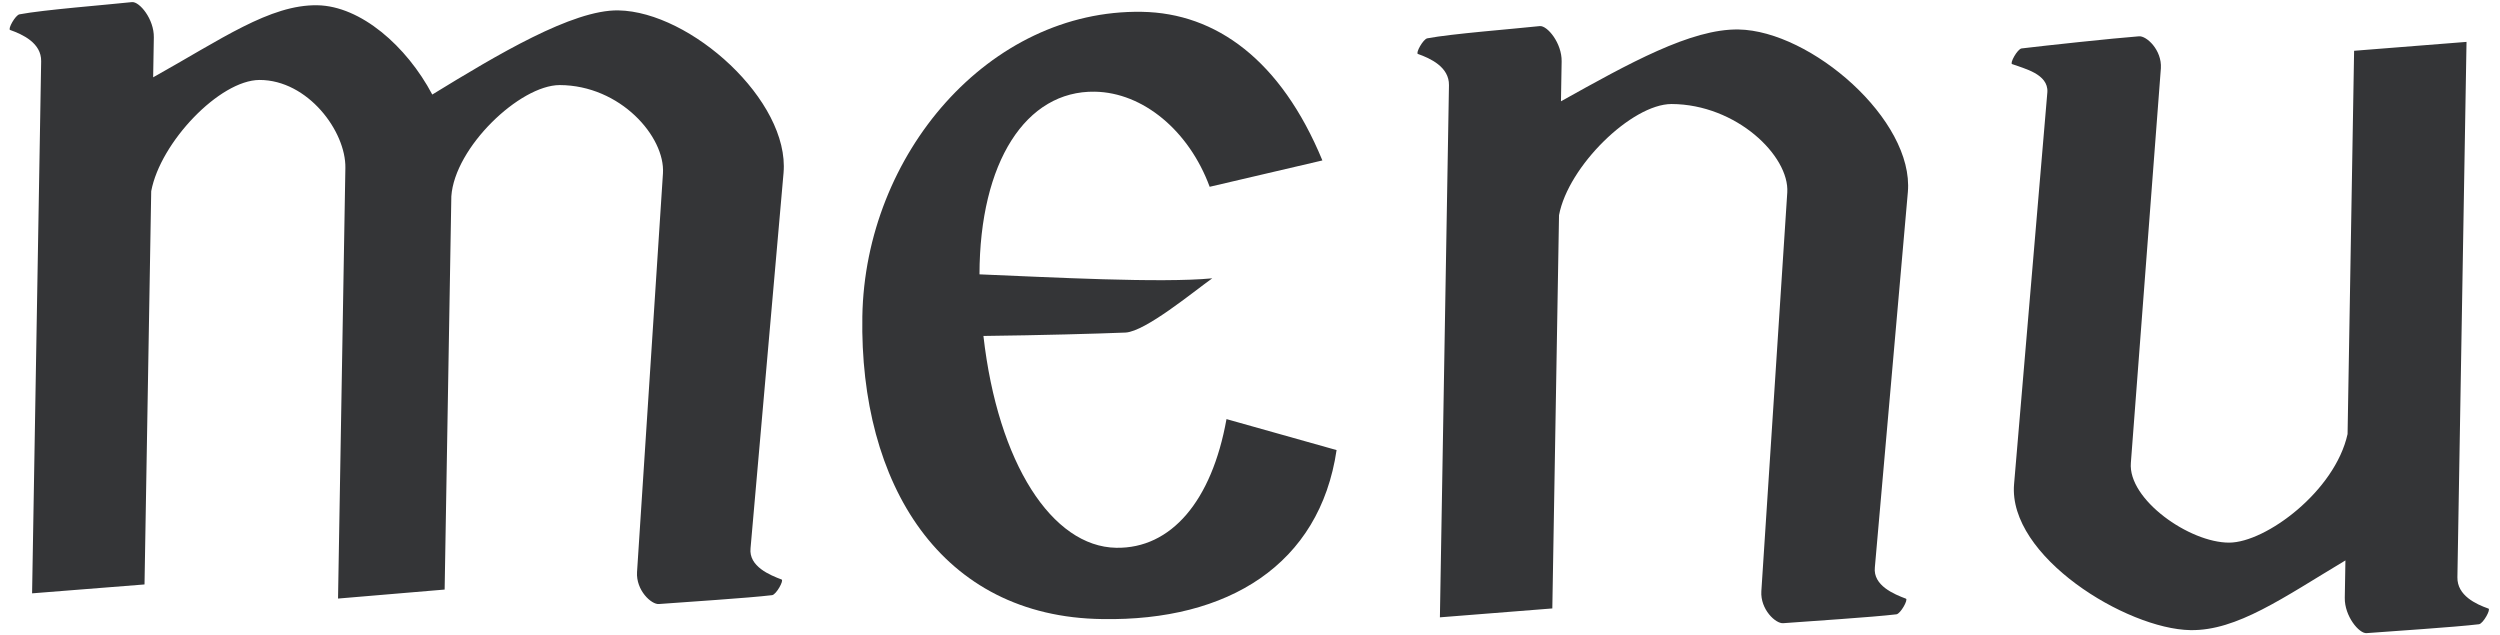
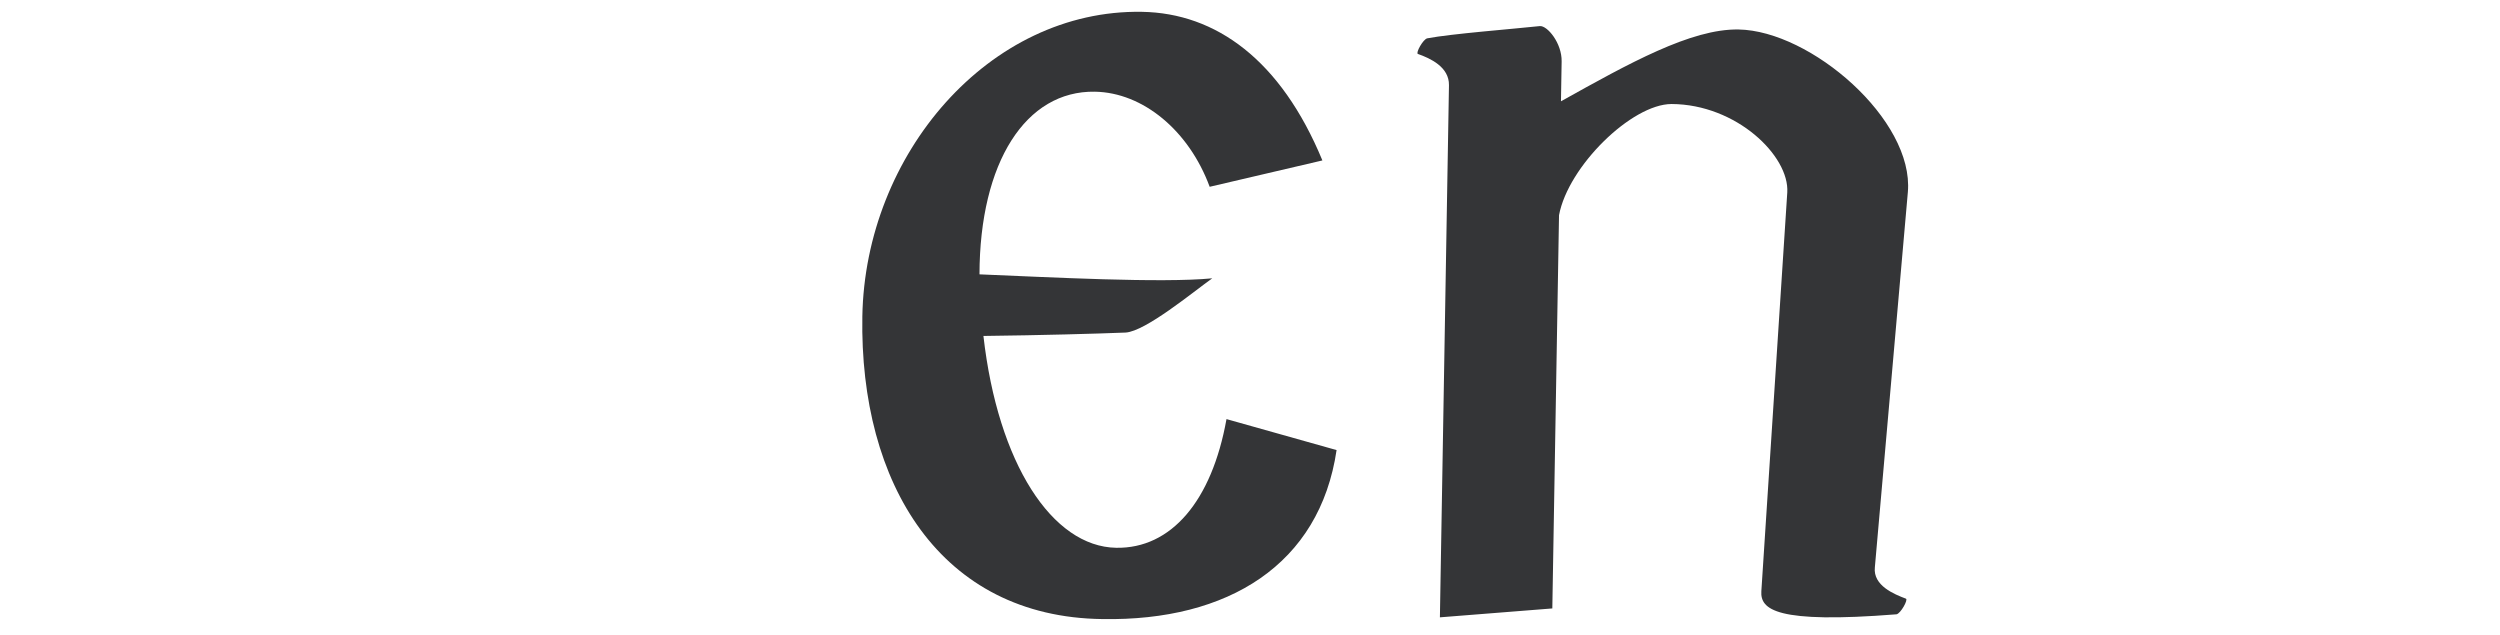
<svg xmlns="http://www.w3.org/2000/svg" width="854" height="217" viewBox="0 0 854 217" fill="none">
-   <path d="M850.061 207.894C850.908 208.193 848.27 212.977 846.845 213.237C838.59 214.233 817.545 215.578 808.443 216.276C805.882 216.516 800.872 210.465 800.978 204.217L801.196 191.437C779.958 204.143 764.139 215.521 748.236 215.25C726.368 214.877 685.884 190.04 688.009 165.362L699.381 31.47C699.771 25.227 691.28 23.378 687.329 21.89C686.481 21.592 689.12 16.807 690.544 16.547C698.8 15.552 721.568 13.099 730.67 12.402C733.231 12.161 738.545 17.081 738.154 23.324L727.904 158.087C726.839 170.569 747.892 185.415 761.528 185.364C774.029 185.293 797.622 167.798 801.932 148.27L804.163 17.347L842.565 14.309L839.449 197.202C839.342 203.45 845.826 206.402 850.061 207.894Z" fill="#343537" />
-   <path d="M651.064 204.503C651.911 204.802 649.273 209.586 647.848 209.846C639.593 210.842 618.264 212.183 609.161 212.88C606.601 213.12 601.287 208.2 601.677 201.957L610.532 65.75C611.313 53.264 593.148 35.626 570.992 35.532C557.355 35.584 535.688 56.805 532.562 73.512L530.273 207.842L491.871 210.881L494.968 29.123C495.074 22.875 488.591 19.924 484.355 18.431C483.508 18.133 486.146 13.348 487.571 13.089C495.836 11.525 516.885 9.895 525.993 8.914C528.554 8.674 533.564 14.725 533.457 20.973L533.225 34.604C556.456 21.648 577.68 9.795 593.868 10.071C618.576 10.492 653.851 40.921 651.726 65.6L640.451 193.812C639.776 200.05 647.112 203.016 651.064 204.503Z" fill="#343537" />
+   <path d="M651.064 204.503C651.911 204.802 649.273 209.586 647.848 209.846C606.601 213.12 601.287 208.2 601.677 201.957L610.532 65.75C611.313 53.264 593.148 35.626 570.992 35.532C557.355 35.584 535.688 56.805 532.562 73.512L530.273 207.842L491.871 210.881L494.968 29.123C495.074 22.875 488.591 19.924 484.355 18.431C483.508 18.133 486.146 13.348 487.571 13.089C495.836 11.525 516.885 9.895 525.993 8.914C528.554 8.674 533.564 14.725 533.457 20.973L533.225 34.604C556.456 21.648 577.68 9.795 593.868 10.071C618.576 10.492 653.851 40.921 651.726 65.6L640.451 193.812C639.776 200.05 647.112 203.016 651.064 204.503Z" fill="#343537" />
  <path d="M418.973 143.164L456.576 153.748C450.796 192.852 419.502 212.204 376.618 211.474C321.234 210.814 293.604 165.175 294.576 108.091C295.52 52.712 337.84 3.151 390.095 4.041C415.371 4.472 437.541 20.474 451.728 54.805L413.224 63.808C406.164 44.654 390.478 31.604 374.006 31.323C350.434 30.921 334.678 55.368 334.592 93.717C358.438 94.691 396.754 96.765 414.111 95.072C407.497 99.788 391.361 113.149 384.535 113.601C374.586 114 355.544 114.528 335.938 114.762C340.878 158.31 359.426 186.75 381.294 187.123C400.038 187.442 413.95 171.202 418.973 143.164Z" fill="#343537" />
-   <path d="M266.998 197.959C267.845 198.257 265.207 203.042 263.782 203.301C255.527 204.297 234.198 205.638 225.096 206.335C222.535 206.576 217.221 201.656 217.612 195.413L226.467 59.206C227.248 46.719 211.923 29.129 191.186 29.06C177.55 29.112 155.314 50.323 154.177 67.064L151.888 201.395L115.473 204.467L117.98 57.357C118.193 44.861 105.14 27.31 88.663 27.313C75.027 27.365 54.779 48.61 51.654 65.317L49.365 199.648L10.962 202.686L14.059 20.928C14.166 14.68 7.682 11.729 3.447 10.236C2.599 9.938 5.238 5.154 6.662 4.894C14.927 3.33 35.977 1.7 45.084 0.719C47.645 0.479 52.655 6.53 52.549 12.778L52.317 26.41C75.548 13.454 92.228 1.523 108.416 1.798C123.183 2.05 138.86 15.669 147.667 32.296C169.772 18.752 195.603 3.284 211.222 3.55C235.93 3.971 269.786 34.377 267.661 59.055L256.385 187.267C255.711 193.505 263.046 196.471 266.998 197.959Z" fill="#343537" />
</svg>